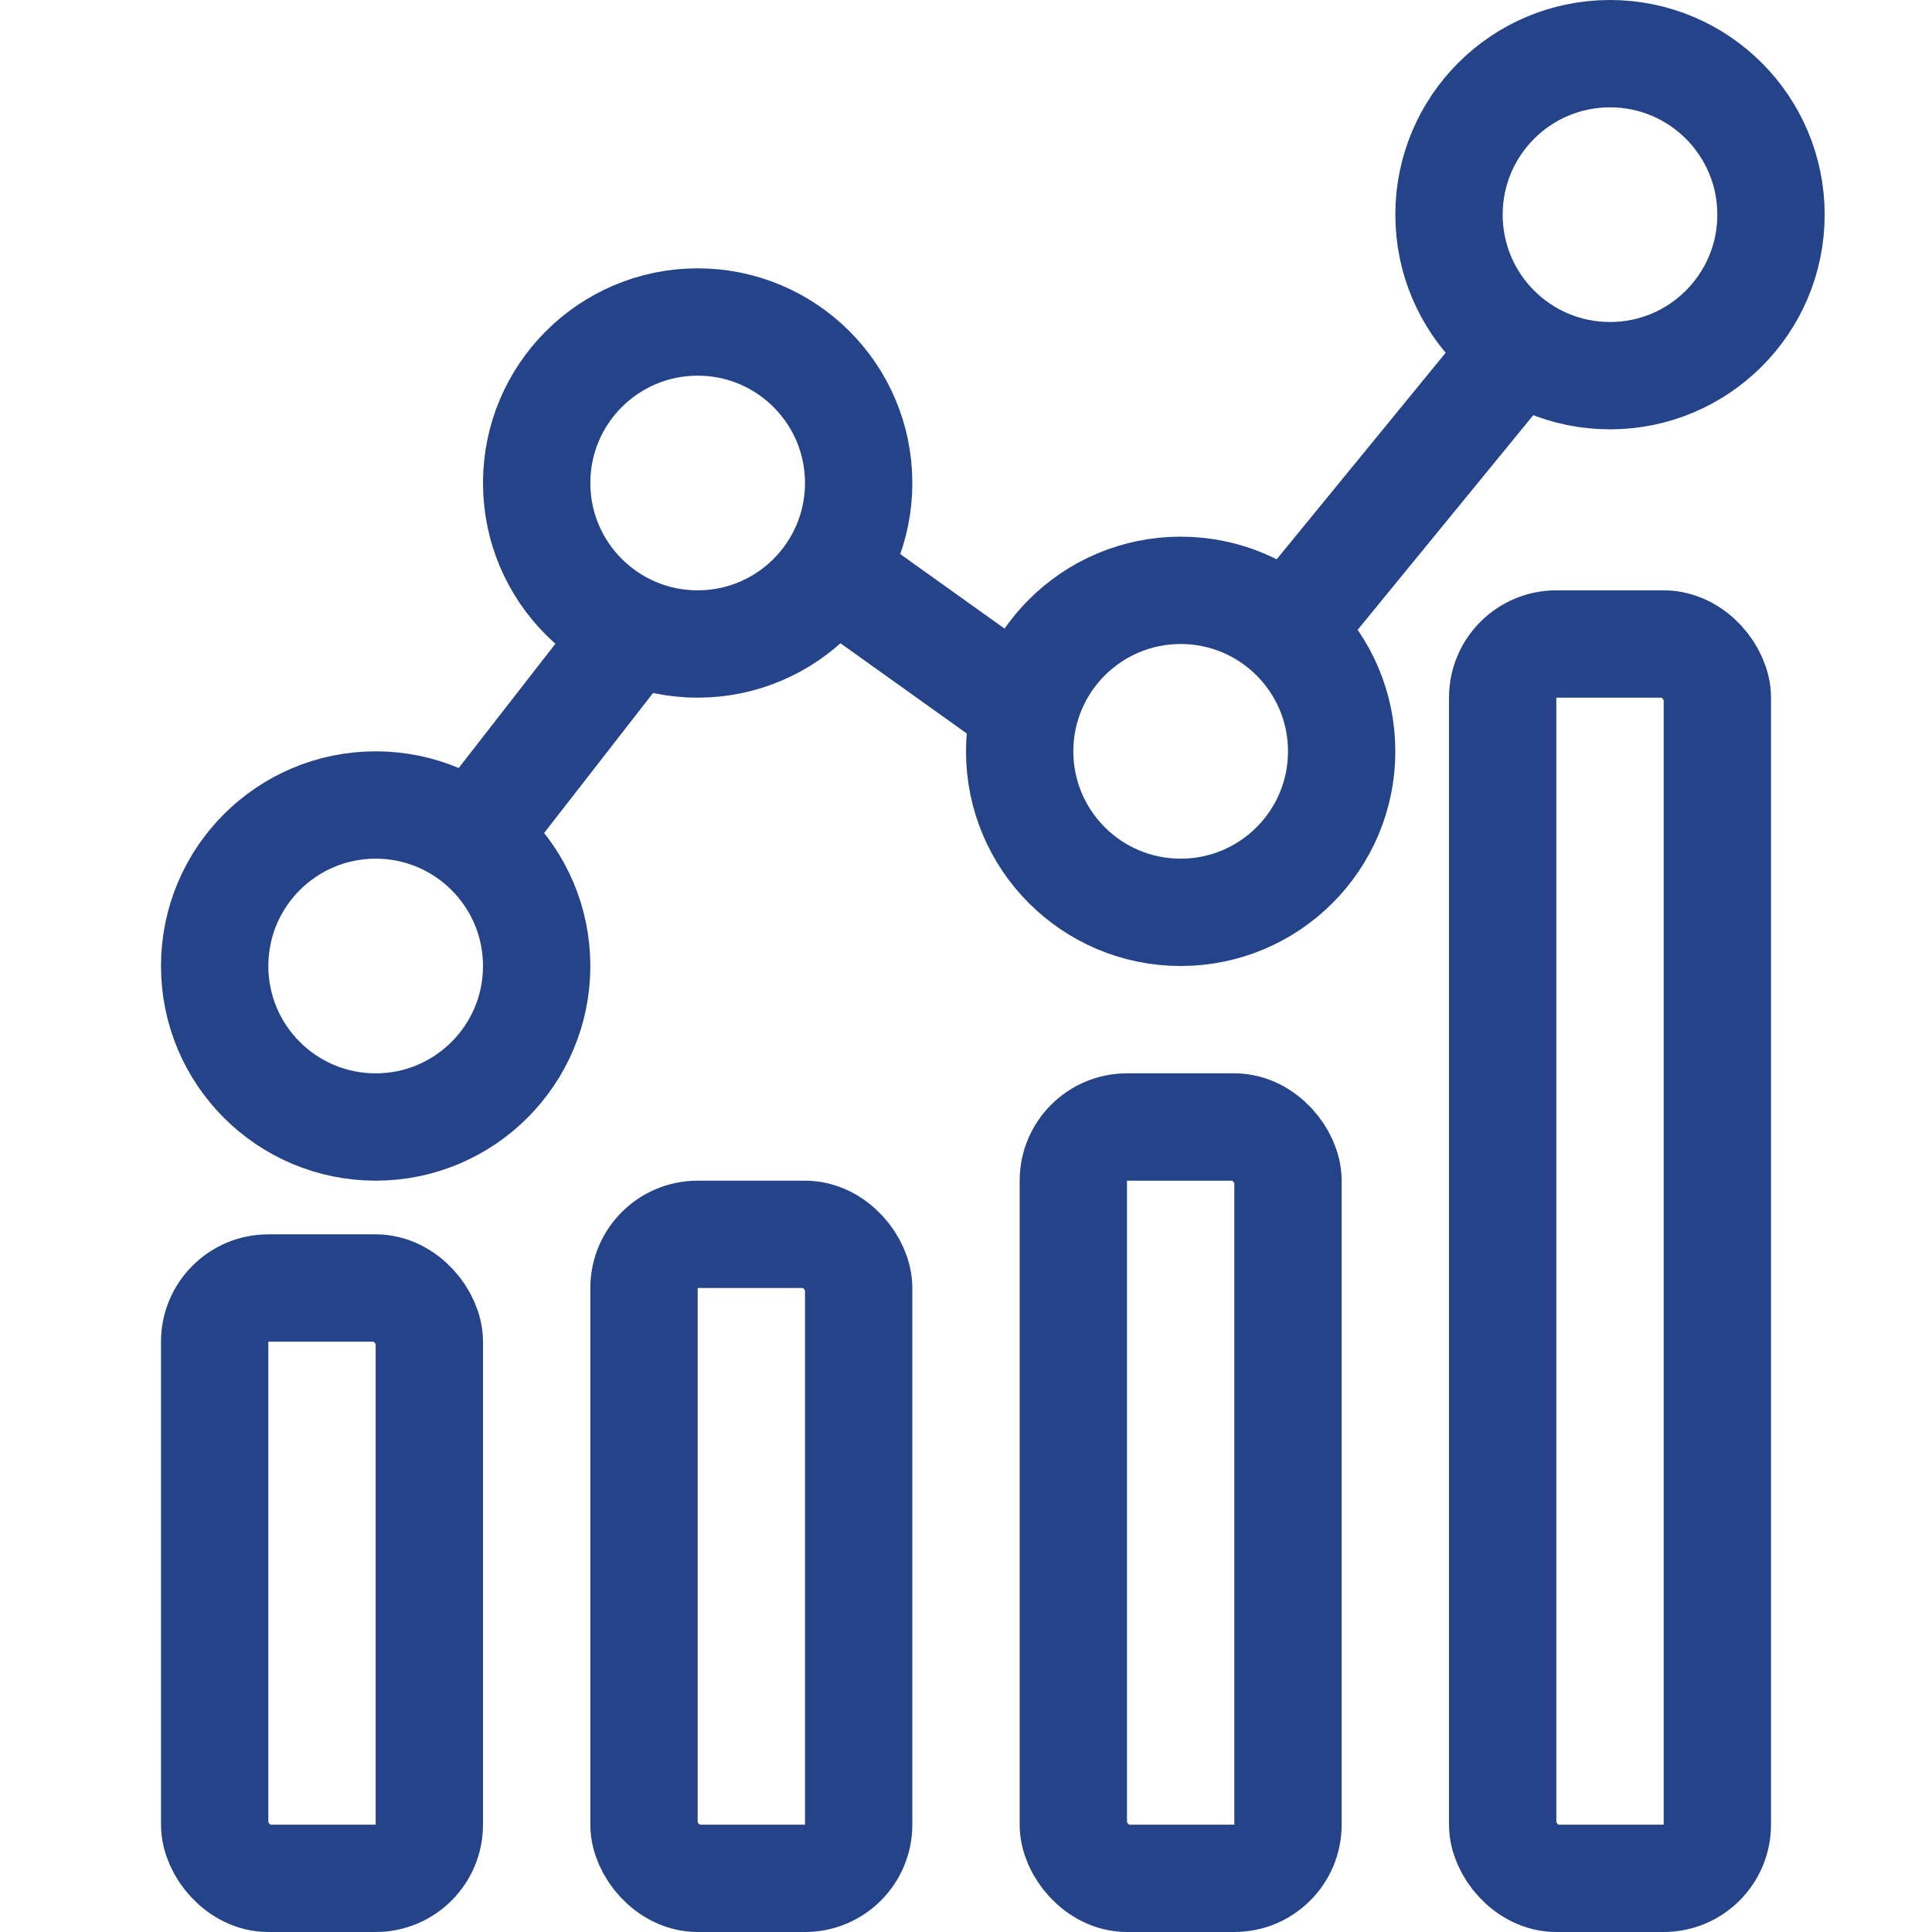
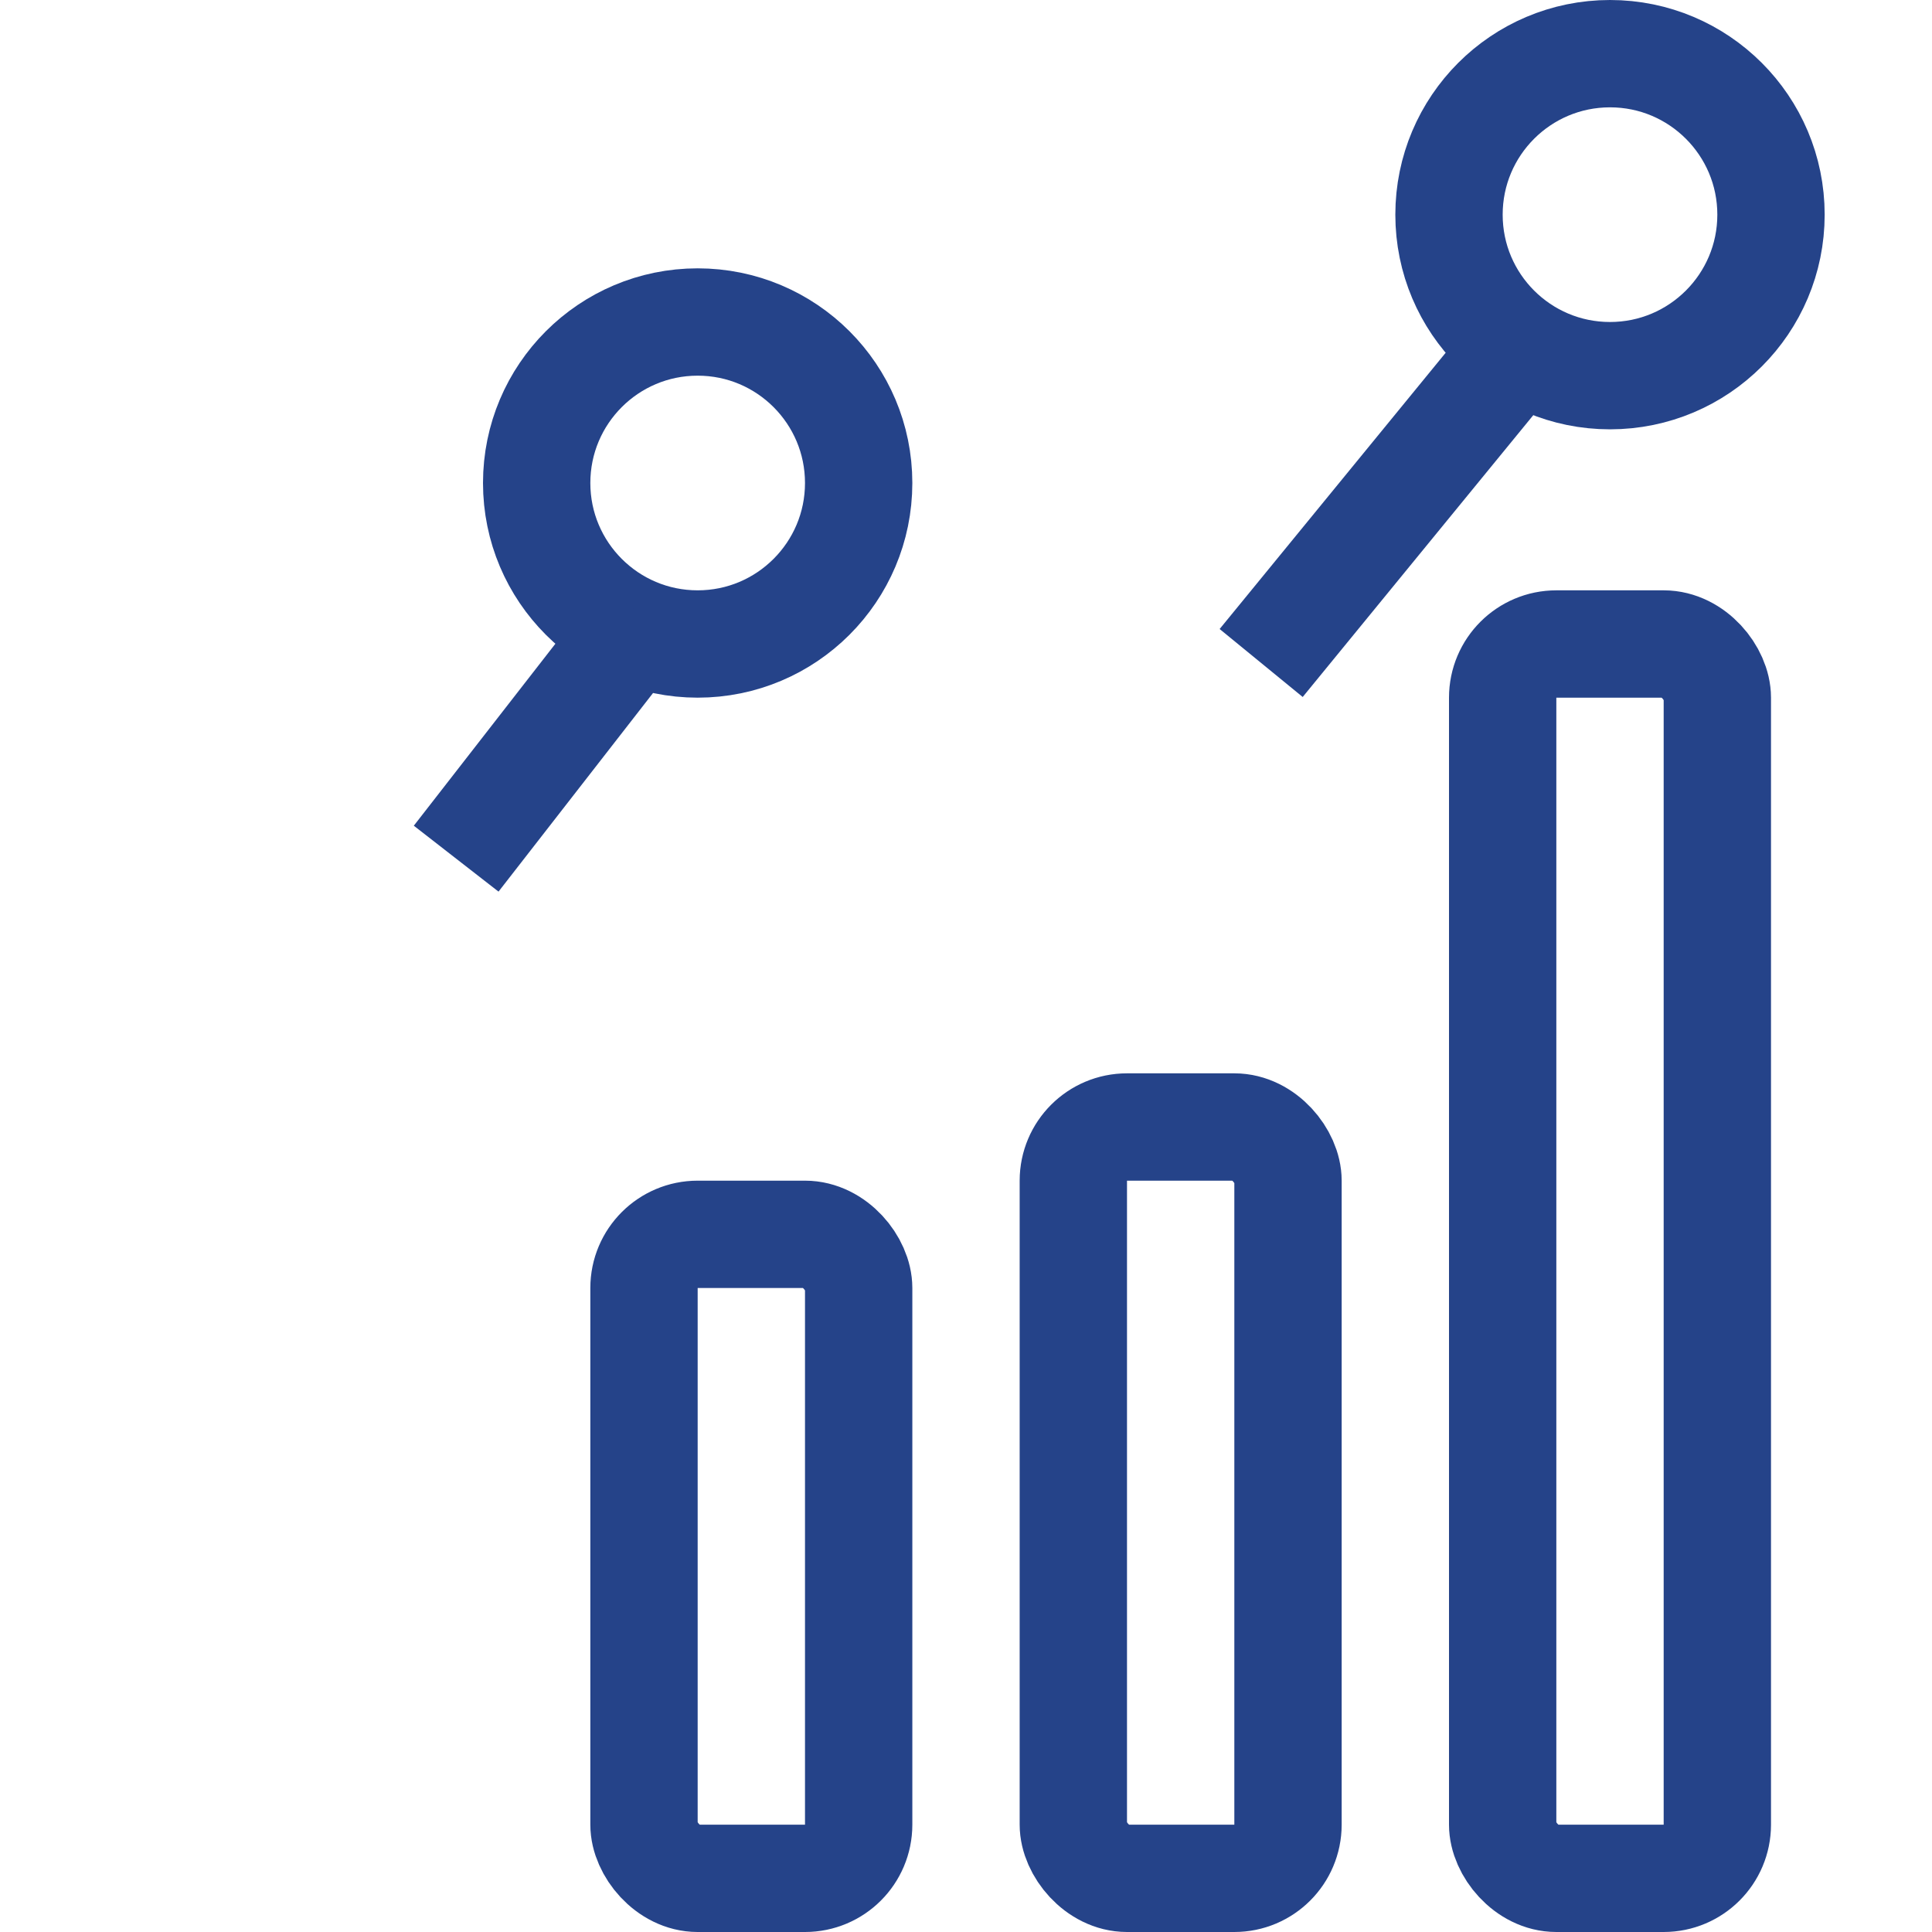
<svg xmlns="http://www.w3.org/2000/svg" width="36" height="36" viewBox="0 0 36 36" fill="none">
-   <rect x="4" y="24" width="4" height="11" rx="1" stroke="#254389" stroke-width="2" />
  <rect x="12" y="23" width="4" height="12" rx="1" stroke="#254389" stroke-width="2" />
  <rect x="20" y="21" width="4" height="14" rx="1" stroke="#254389" stroke-width="2" />
  <rect x="28" y="12" width="4" height="23" rx="1" stroke="#254389" stroke-width="2" />
-   <circle cx="7" cy="18" r="3" stroke="#254389" stroke-width="2" />
  <circle cx="13" cy="9" r="3" stroke="#254389" stroke-width="2" />
-   <circle cx="22" cy="14" r="3" stroke="#254389" stroke-width="2" />
  <circle cx="30" cy="4" r="3" stroke="#254389" stroke-width="2" />
  <path d="M28 6.854L23.5 12.354" stroke="#254389" stroke-width="2" />
-   <path d="M19.5 13.5L16 11" stroke="#254389" stroke-width="2" />
  <path d="M8.5 16L12.001 11.5" stroke="#254389" stroke-width="2" />
</svg>